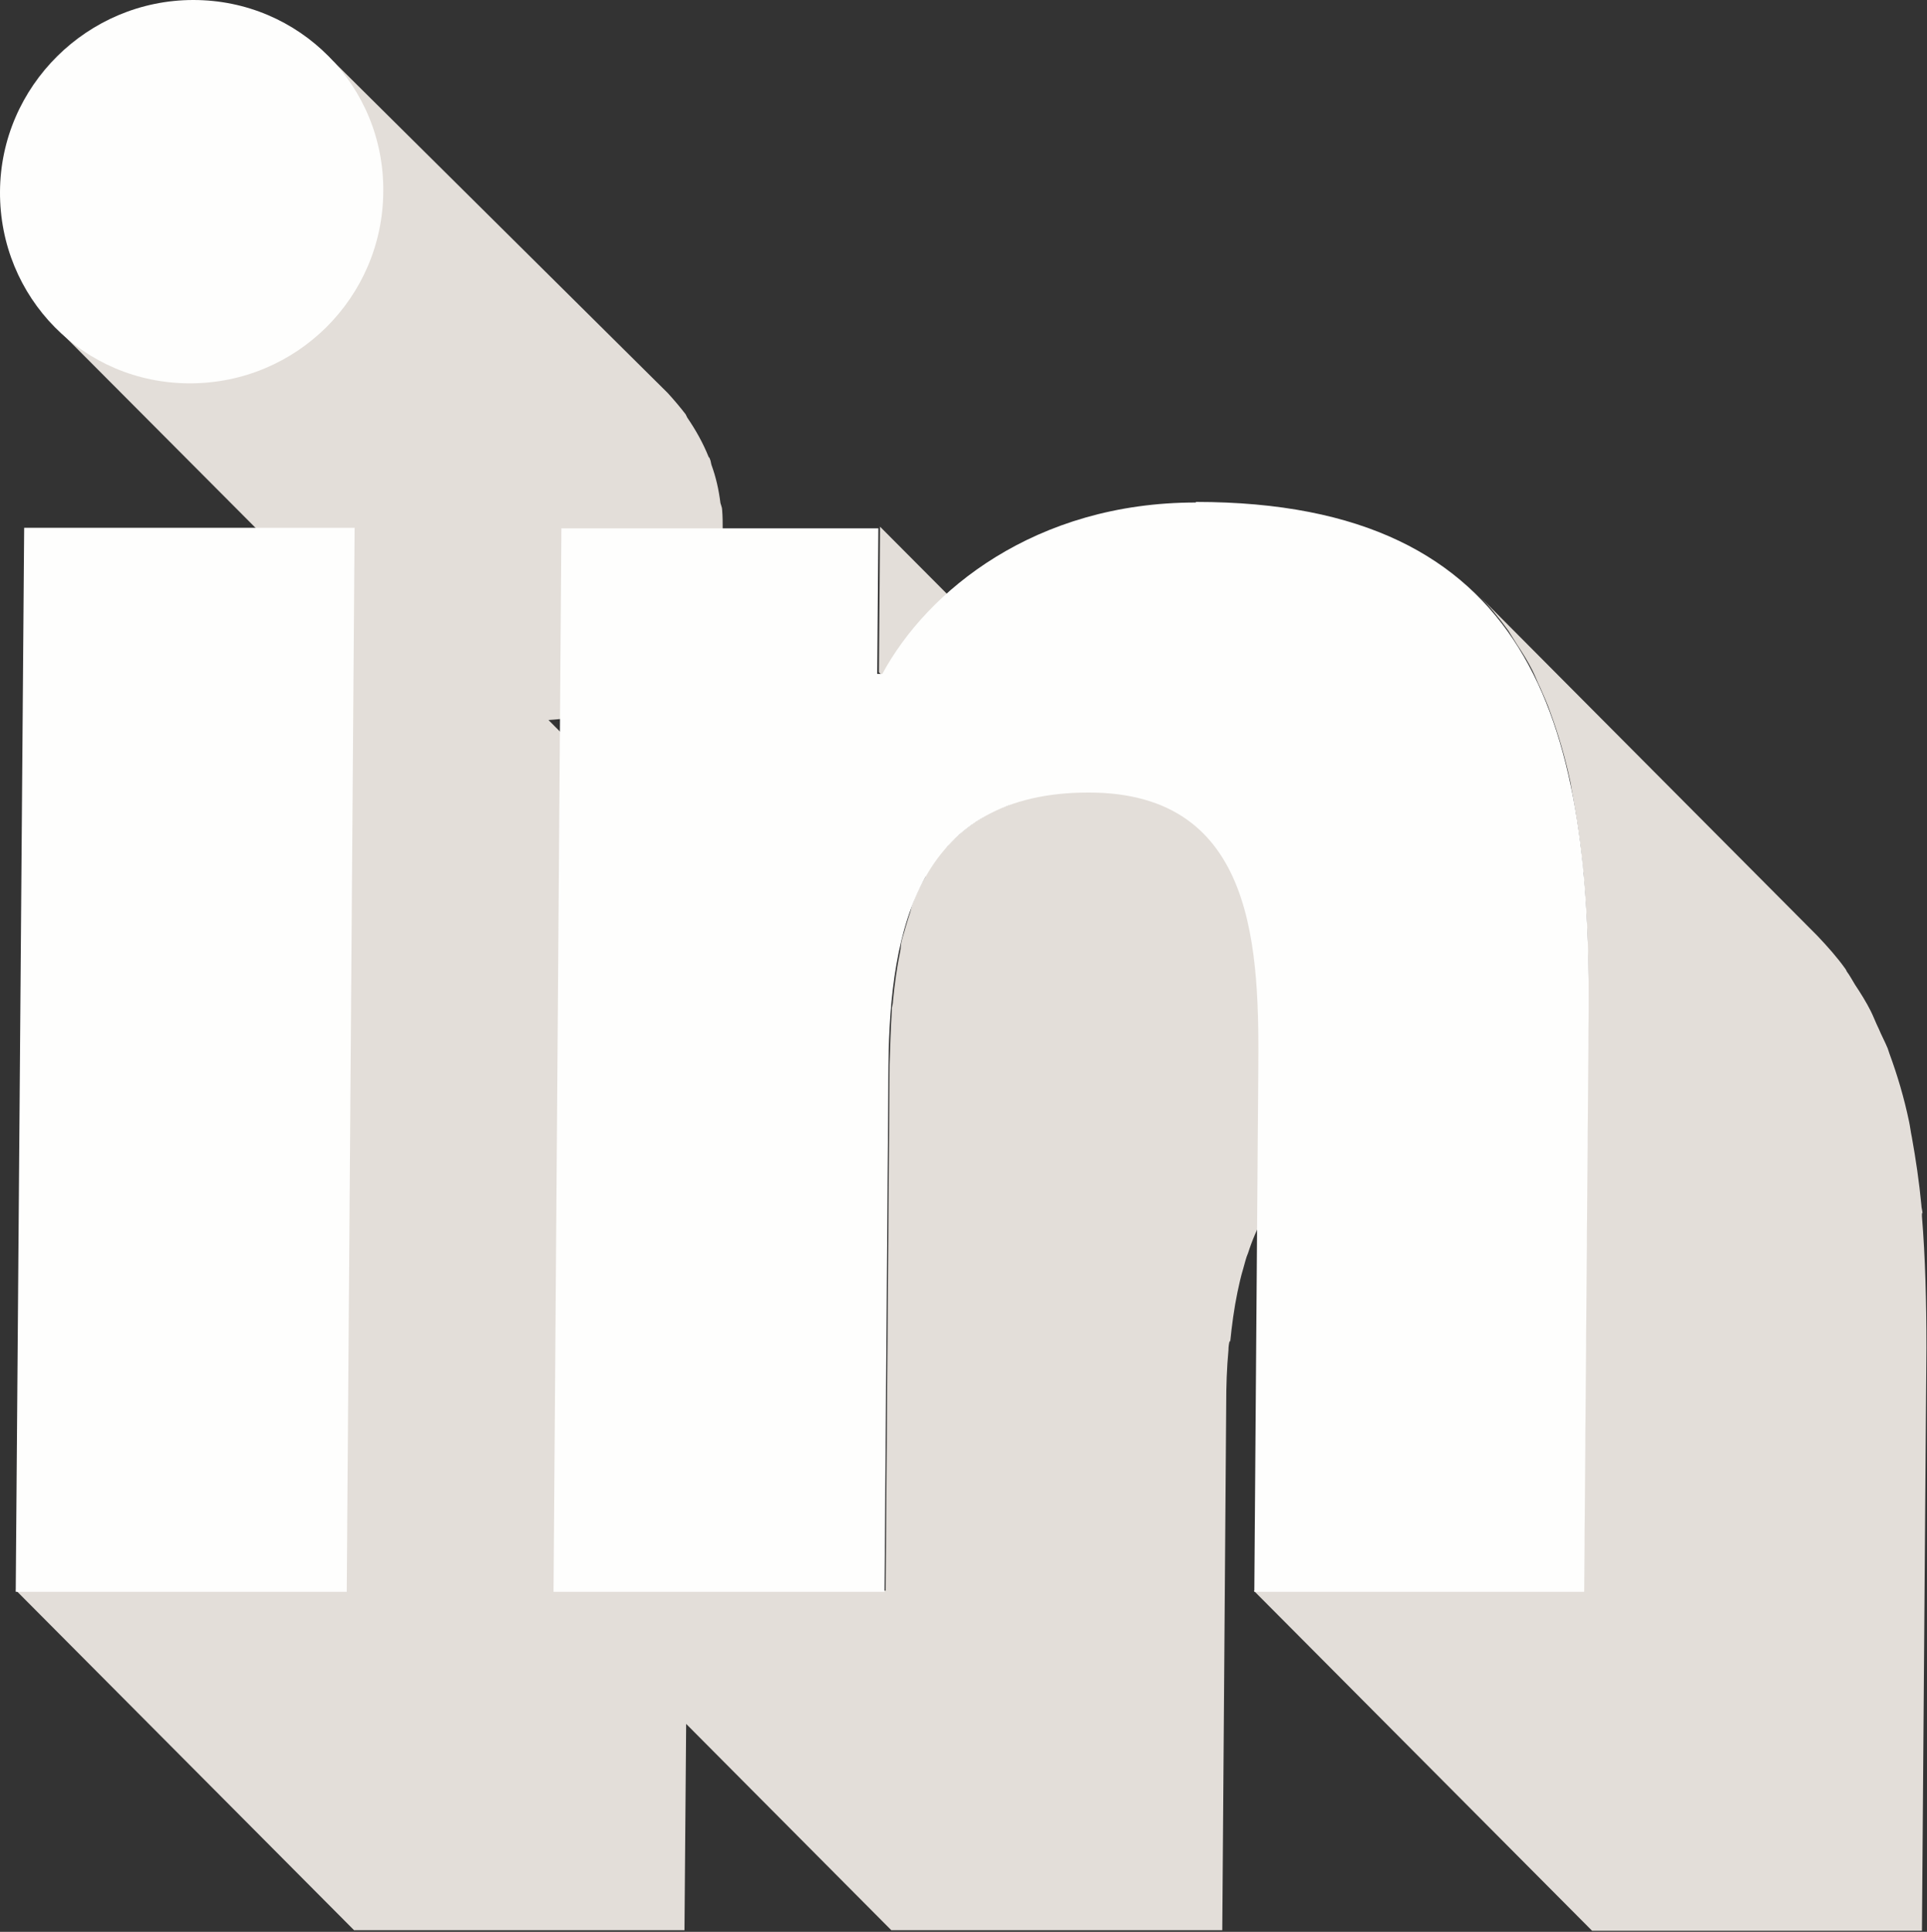
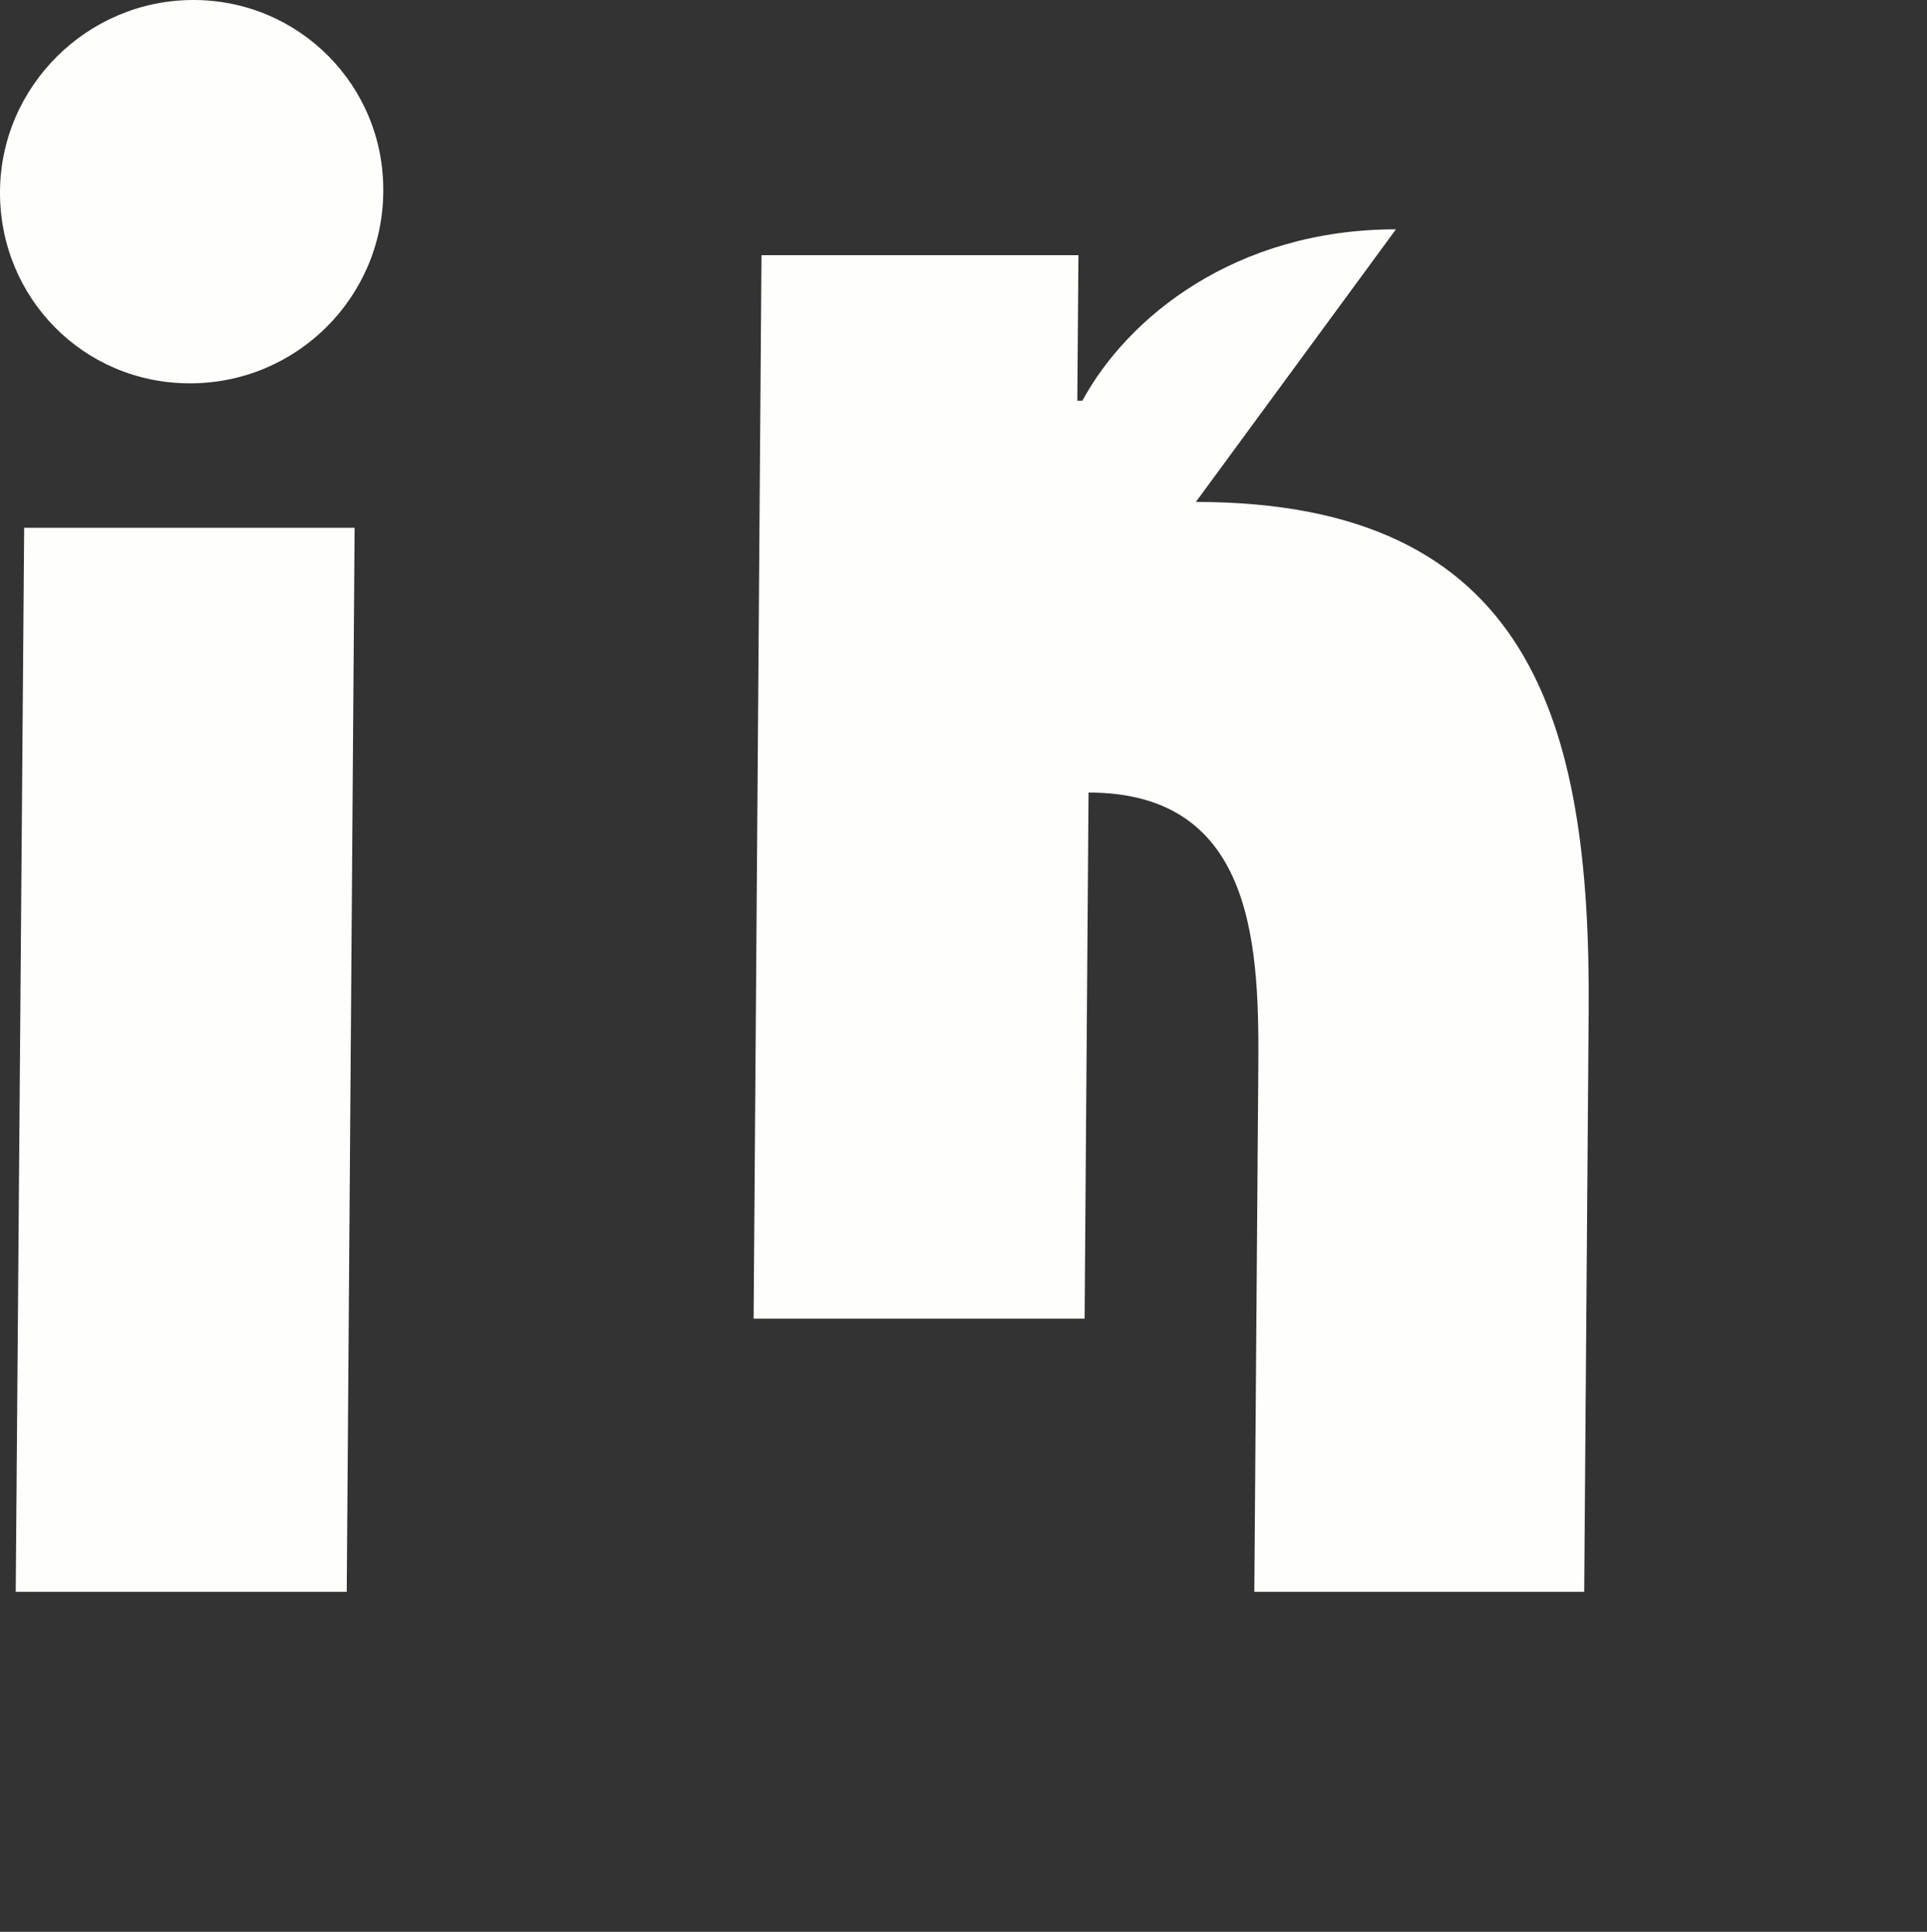
<svg xmlns="http://www.w3.org/2000/svg" viewBox="0 0 34.29 34.37">
  <rect x="0" y="0" width="34.29" height="34.37" fill="#333333" stroke="none" />
-   <path d="m21.89 23.88c.03-.3.07-.6.13-.89.03-.14.06-.28.1-.41.03-.1.05-.2.09-.29.07-.22.16-.43.27-.63v-.02c.12-.19.25-.37.4-.53.06-.06.12-.12.18-.18.11-.11.24-.2.38-.29.08-.05.15-.1.24-.14.16-.08.33-.14.52-.19.09-.03.17-.06.26-.08.29-.06.6-.1.95-.1.47 0 .87.07 1.21.2s.61.31.84.53l-6.02-6.05c-.24-.24-.55-.43-.92-.56l-4.86-4.88-.02 2.59 2.34 2.35c-.11.04-.22.08-.32.13-.08.04-.16.09-.24.14-.14.09-.26.18-.38.29-.06.06-.13.11-.18.18-.03.03-.07.06-.09.09-.11.14-.21.28-.3.44v.02c-.09.15-.17.31-.23.48-.02.05-.03.1-.04.14-.03.09-.06.19-.09.29-.02.08-.05.16-.07.25-.01.05-.01.11-.02.16-.06.29-.1.58-.13.89 0 .04-.01.08-.02.12v.05c-.02.32-.03.64-.04.96l-.07 9.36h-3.5l.1-12.88-2.6-2.61c.14-.01.28-.02.41-.05.08-.02.15-.05.23-.07.16-.05.31-.09.45-.16.08-.04.16-.09.24-.13.13-.07.25-.15.37-.23.08-.06.15-.12.22-.18.11-.09.21-.19.3-.3.03-.04.08-.07.11-.11s.06-.09.09-.13c.05-.07.1-.15.15-.23.03-.05.07-.09.09-.14.04-.07.07-.15.1-.22.03-.05.05-.1.07-.16.01-.03.03-.05.04-.08.06-.15.1-.3.14-.46v-.03s.01-.07.02-.1c.02-.12.05-.24.06-.37 0-.08 0-.16.01-.24 0-.12 0-.23-.01-.35 0-.04-.02-.08-.03-.12-.03-.24-.08-.46-.16-.68-.01-.03-.01-.07-.03-.11 0-.01-.01-.02-.02-.03-.1-.25-.23-.48-.38-.7-.01-.02-.02-.04-.03-.06-.1-.13-.21-.26-.32-.38l-6.05-6c.13.13.25.28.35.43.15.22.29.45.38.7.02.04.03.09.04.14.08.22.13.45.16.68.02.15.04.31.04.47 0 .21-.03.41-.07.61 0 .03 0 .06-.01.09-.04.2-.1.38-.18.56-.02.05-.05.11-.07.16-.06.12-.12.24-.2.36-.05.08-.1.15-.15.22-.06.09-.13.17-.2.24-.09.1-.19.2-.3.3-.07.06-.14.12-.22.18-.12.09-.24.16-.37.23-.08.04-.16.09-.24.13-.15.07-.3.12-.45.16-.08.02-.15.05-.23.07-.24.05-.48.08-.74.08-.94 0-1.78-.38-2.4-1l5.31 5.33-.13 17.16h-5.87l6.02 6.05h5.88l.03-3.67 3.65 3.67h5.89l.07-9.36c0-.32.01-.64.04-.96 0-.06.01-.12.02-.17z" fill="#e3ded9" />
-   <path d="m34.21 21.59c0-.05-.02-.1-.02-.15-.04-.42-.1-.82-.17-1.21-.02-.09-.03-.19-.05-.28-.09-.43-.21-.83-.35-1.21-.01-.03-.02-.06-.03-.09-.05-.12-.11-.23-.16-.35-.05-.1-.09-.21-.14-.31-.08-.16-.18-.32-.28-.47-.05-.08-.09-.16-.15-.24 0-.01-.01-.02-.02-.04-.15-.21-.32-.4-.5-.59l-6.02-6.05c.19.19.36.4.52.62.05.08.1.16.15.24.1.15.2.31.28.47.05.1.09.21.14.31.06.14.13.29.18.44.14.38.26.79.35 1.21.02.09.03.19.05.28.07.39.13.79.17 1.21 0 .07.02.14.02.21.07.74.09 1.52.08 2.33l-.08 10.38h-5.87l6.02 6.05h5.87l.08-10.38c0-.81-.02-1.59-.08-2.33 0-.02 0-.04 0-.06z" fill="#e3ded9" />
  <g fill="#fefefd">
    <path d="m3.44 0c1.89 0 3.4 1.53 3.38 3.41-.01 1.88-1.54 3.41-3.44 3.41s-3.39-1.53-3.38-3.41 1.56-3.41 3.44-3.41z" />
    <path d="m6.31 9.39-.14 18.93h-5.89l.15-18.93z" />
-     <path d="m21.28 8.93c5.96 0 7.02 3.91 6.99 9.01l-.08 10.38h-5.87l.07-9.19c.02-2.2-.01-5.03-3.02-5.03s-3.54 2.39-3.56 4.86l-.07 9.36h-5.89l.14-18.92h5.64l-.02 2.59h.09c.8-1.48 2.72-3.05 5.58-3.05z" />
+     <path d="m21.28 8.93c5.96 0 7.02 3.91 6.99 9.01l-.08 10.38h-5.87l.07-9.19c.02-2.2-.01-5.03-3.02-5.03l-.07 9.36h-5.89l.14-18.92h5.64l-.02 2.59h.09c.8-1.48 2.72-3.05 5.58-3.05z" />
  </g>
</svg>